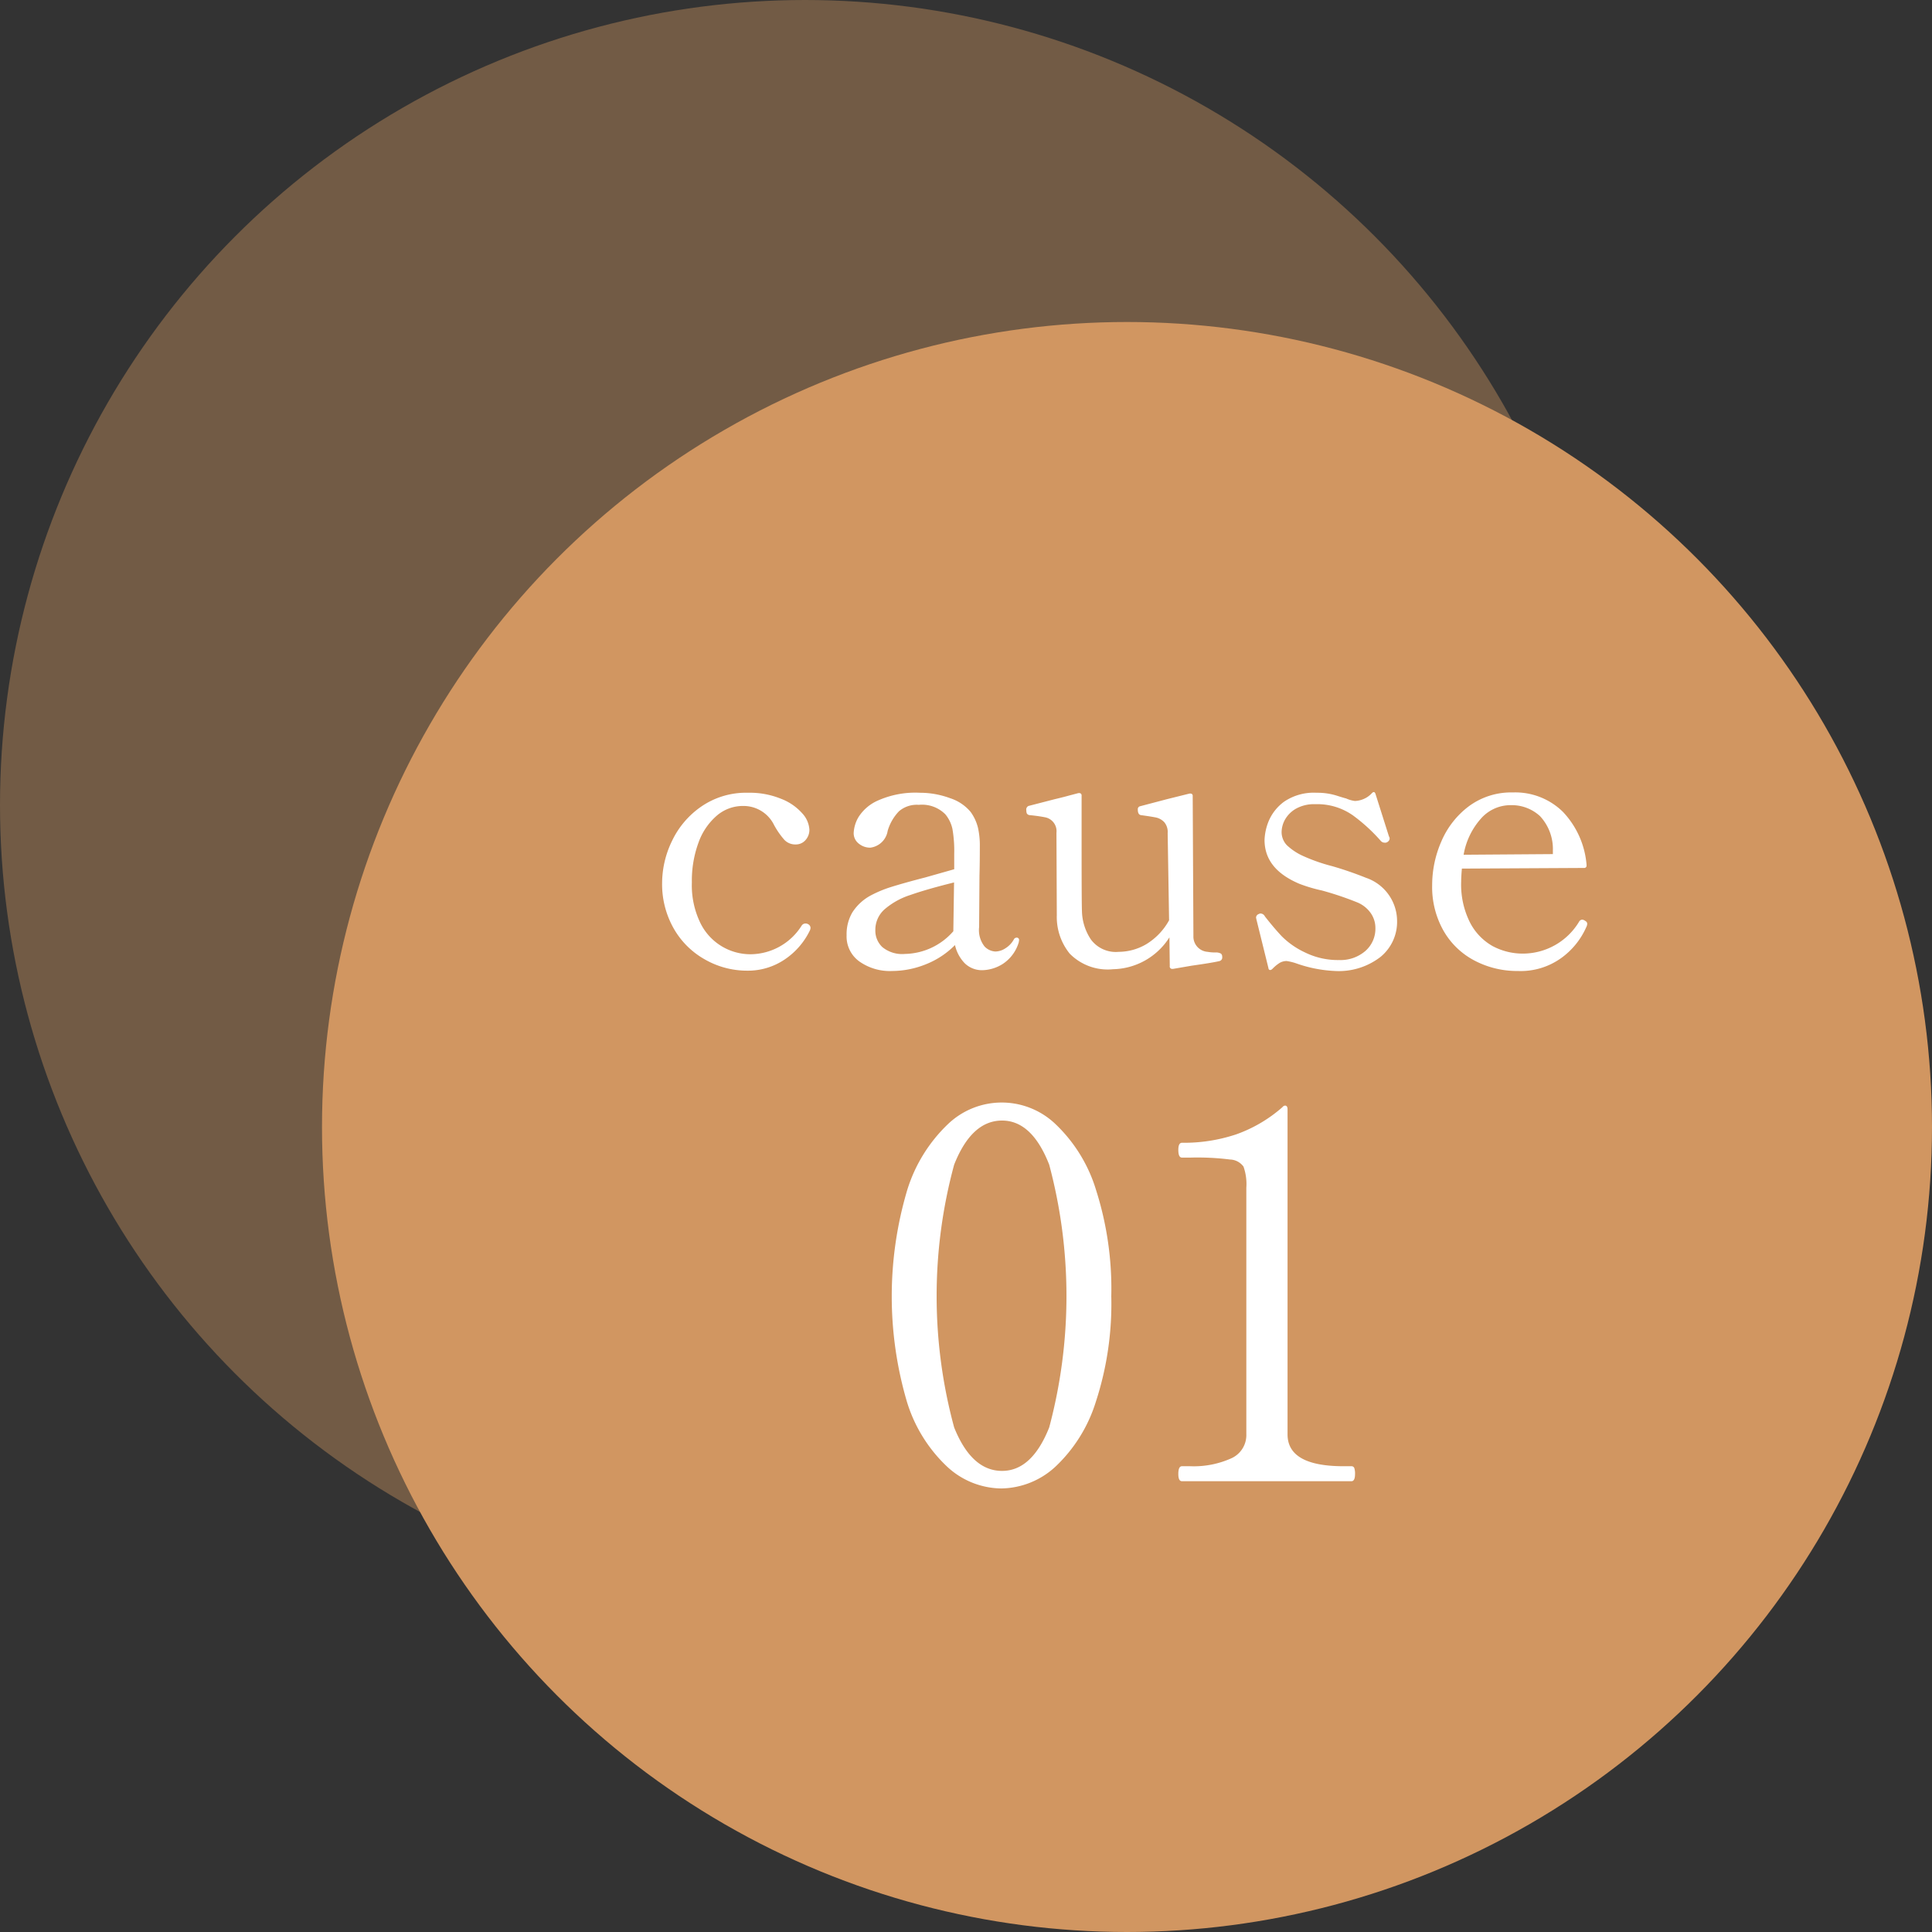
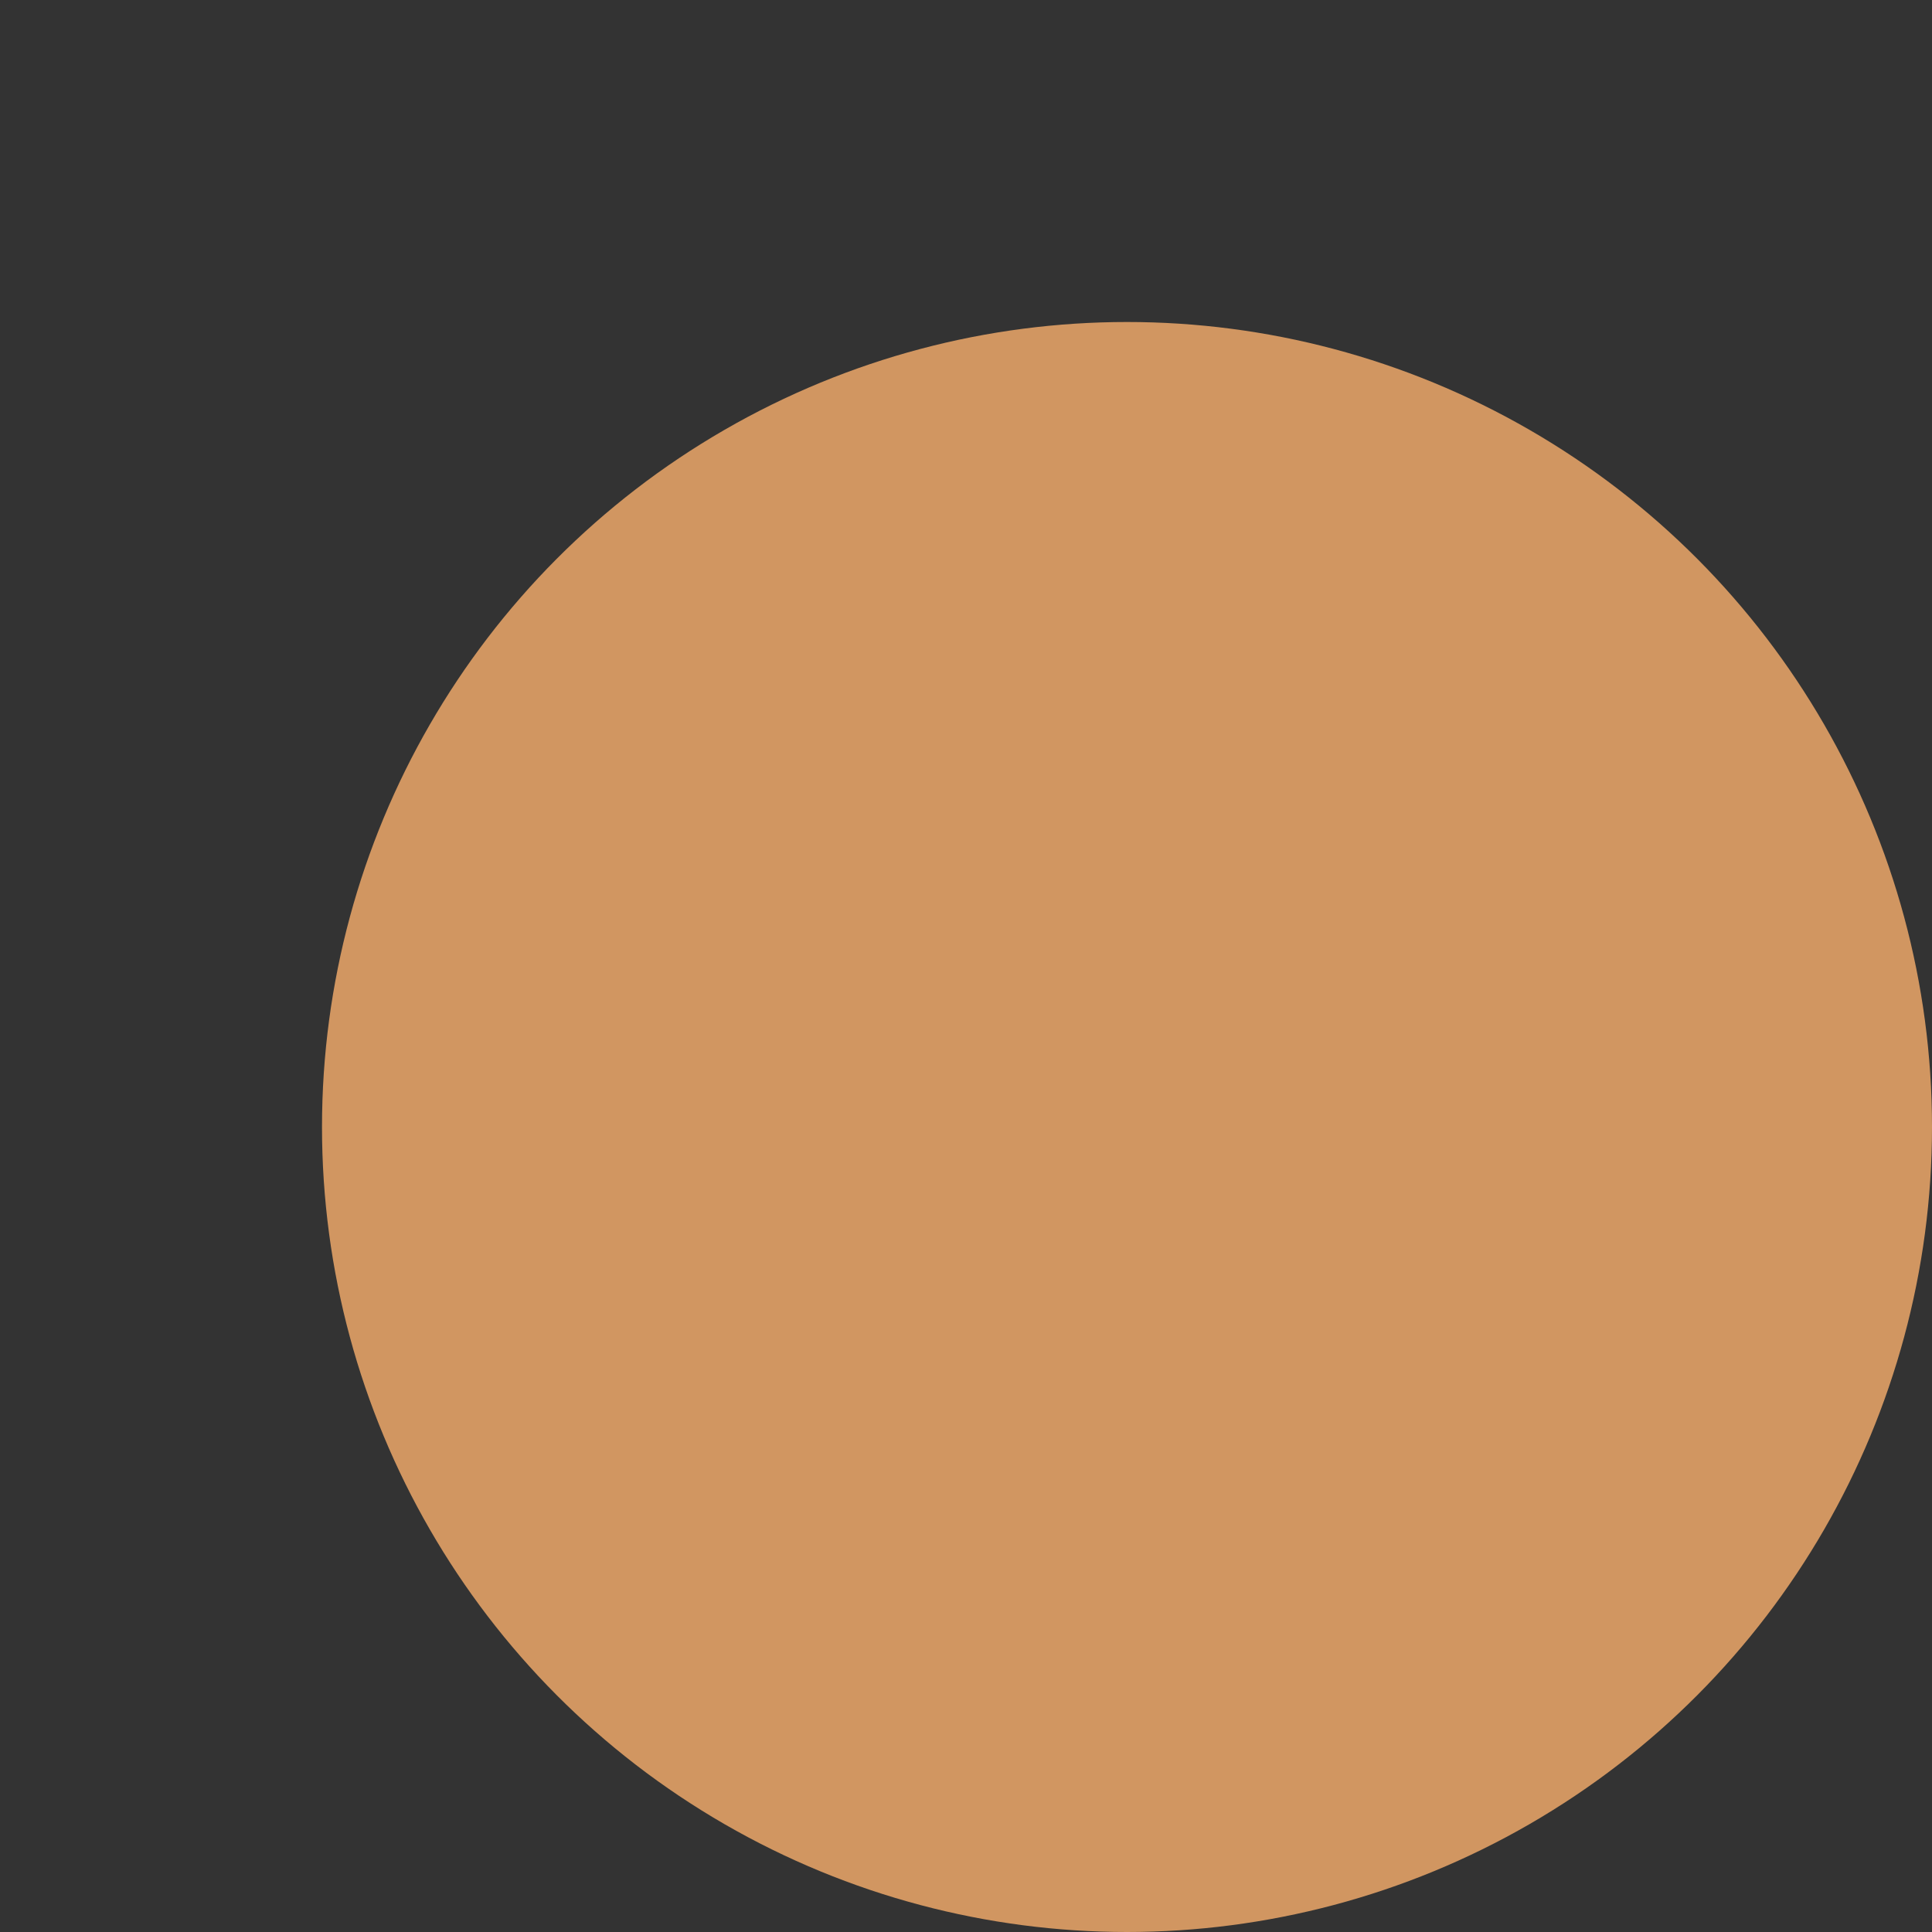
<svg xmlns="http://www.w3.org/2000/svg" id="num_cause01.svg" width="120" height="120" viewBox="0 0 120 120">
  <rect x="0" y="0" width="120" height="120" fill="#333333" stroke="none" />
  <defs>
    <style>
      .cls-1, .cls-2 {
        fill: #d19661;
      }

      .cls-1 {
        opacity: 0.4;
      }

      .cls-3 {
        fill: #fff;
        fill-rule: evenodd;
      }
    </style>
  </defs>
-   <circle id="楕円形_620" data-name="楕円形 620" class="cls-1" cx="50" cy="50" r="50" />
  <circle id="楕円形_620-2" data-name="楕円形 620" class="cls-2" cx="70" cy="70" r="50" />
-   <path id="cause_01" data-name="cause 01" class="cls-3" d="M356.405,8953.29a4.072,4.072,0,0,0,2.31-.68,4.559,4.559,0,0,0,1.584-1.81,0.411,0.411,0,0,0,.044-0.18,0.268,0.268,0,0,0-.154-0.22,0.309,0.309,0,0,0-.176-0.04,0.291,0.291,0,0,0-.22.13,3.78,3.78,0,0,1-3.168,1.78,3.461,3.461,0,0,1-3.113-1.92,5.351,5.351,0,0,1-.539-2.54,6.861,6.861,0,0,1,.418-2.49,3.948,3.948,0,0,1,1.144-1.67,2.481,2.481,0,0,1,1.628-.59,2.109,2.109,0,0,1,1.914,1.18,4.931,4.931,0,0,0,.638.92,0.926,0.926,0,0,0,.7.29,0.791,0.791,0,0,0,.616-0.27,0.947,0.947,0,0,0,.242-0.65,1.637,1.637,0,0,0-.451-1.02,3.356,3.356,0,0,0-1.32-.9,5.106,5.106,0,0,0-2.035-.37,4.9,4.9,0,0,0-2.9.85,5.411,5.411,0,0,0-1.826,2.14,6.021,6.021,0,0,0-.616,2.6,5.568,5.568,0,0,0,.715,2.83,5.076,5.076,0,0,0,1.936,1.93,5.265,5.265,0,0,0,2.629.7h0Zm16.72-2.05a0.192,0.192,0,0,0-.154.11,1.493,1.493,0,0,1-.539.56,1.158,1.158,0,0,1-.605.19,1,1,0,0,1-.671-0.31,1.633,1.633,0,0,1-.341-1.21l0.022-3.19q0.022-.795.022-1.83a4.956,4.956,0,0,0-.121-1.17,2.815,2.815,0,0,0-.451-0.96,2.755,2.755,0,0,0-1.265-.85,5.379,5.379,0,0,0-1.881-.34,5.714,5.714,0,0,0-2.607.48,2.712,2.712,0,0,0-1.21,1.03,2.147,2.147,0,0,0-.3.98,0.811,0.811,0,0,0,.319.67,1.112,1.112,0,0,0,.715.25,1.25,1.25,0,0,0,1.078-1.05,2.95,2.95,0,0,1,.7-1.21,1.7,1.7,0,0,1,1.232-.4,2.037,2.037,0,0,1,1.65.59,2.122,2.122,0,0,1,.44.91,7.946,7.946,0,0,1,.11,1.56v0.94l-1.8.51c-0.895.23-1.6,0.43-2.112,0.59a7.365,7.365,0,0,0-1.276.53,3.091,3.091,0,0,0-1.144,1.06,2.683,2.683,0,0,0-.352,1.41,1.91,1.91,0,0,0,.781,1.62,3.286,3.286,0,0,0,2.057.6,5.642,5.642,0,0,0,2.068-.41,5.263,5.263,0,0,0,1.826-1.2,2.369,2.369,0,0,0,.616,1.14,1.53,1.53,0,0,0,1.1.42,2.477,2.477,0,0,0,1.254-.39,2.429,2.429,0,0,0,.99-1.34l0.022-.14a0.145,0.145,0,0,0-.176-0.15h0Zm-6.908,1.01a1.937,1.937,0,0,1-1.419-.43,1.4,1.4,0,0,1-.429-1.04,1.7,1.7,0,0,1,.572-1.3,4.594,4.594,0,0,1,1.6-.89q1.023-.36,2.717-0.78l-0.044,2.97v0.06a4.081,4.081,0,0,1-2.992,1.41h0Zm19.25-.09a2.737,2.737,0,0,1-.462-0.04,0.948,0.948,0,0,1-.88-0.99l-0.044-8.69a0.134,0.134,0,0,0-.154-0.15h-0.044l-1.408.35-1.672.44a0.185,0.185,0,0,0-.132.2c0,0.22.066,0.33,0.2,0.35q0.66,0.09.946,0.15a1,1,0,0,1,.5.29,0.943,0.943,0,0,1,.209.68l0.088,5.41a3.978,3.978,0,0,1-1.408,1.48,3.4,3.4,0,0,1-1.716.48,1.927,1.927,0,0,1-1.727-.76,3.3,3.3,0,0,1-.561-1.77c-0.015-.35-0.022-1.72-0.022-4.09v-3.08a0.141,0.141,0,0,0-.154-0.16h-0.044c-0.22.06-.459,0.12-0.715,0.19s-0.51.13-.759,0.19l-1.628.42a0.247,0.247,0,0,0-.132.28,0.463,0.463,0,0,0,.033.19,0.235,0.235,0,0,0,.187.1c0.411,0.04.719,0.09,0.924,0.13a0.878,0.878,0,0,1,.726.97l0.022,5.12a3.617,3.617,0,0,0,.8,2.38,3.306,3.306,0,0,0,2.695.97,4.248,4.248,0,0,0,3.5-1.98l0.022,1.78a0.149,0.149,0,0,0,.154.18h0.044l1.166-.2c0.924-.13,1.5-0.23,1.738-0.29a0.229,0.229,0,0,0,.154-0.26,0.244,0.244,0,0,0-.077-0.2,0.659,0.659,0,0,0-.363-0.07h0Zm3.564,1.02a2.394,2.394,0,0,1,.462-0.38,0.884,0.884,0,0,1,.418-0.11,3.3,3.3,0,0,1,.638.16,8.3,8.3,0,0,0,2.376.46,4.236,4.236,0,0,0,2.816-.87,2.811,2.811,0,0,0,1.034-2.26,2.846,2.846,0,0,0-1.936-2.66,21.775,21.775,0,0,0-2.09-.72,10.956,10.956,0,0,1-1.782-.62,3.664,3.664,0,0,1-1.045-.69,1.184,1.184,0,0,1-.319-0.83,1.643,1.643,0,0,1,.209-0.75,1.805,1.805,0,0,1,.682-0.68,2.291,2.291,0,0,1,1.2-.28,3.851,3.851,0,0,1,2.332.69,10.734,10.734,0,0,1,1.738,1.59,0.312,0.312,0,0,0,.242.11,0.244,0.244,0,0,0,.132-0.02,0.324,0.324,0,0,0,.132-0.11,0.216,0.216,0,0,0,.022-0.22l-0.022-.04-0.836-2.64c-0.044-.13-0.117-0.15-0.22-0.05a1.445,1.445,0,0,1-.5.36,1.525,1.525,0,0,1-.561.13,1.931,1.931,0,0,1-.55-0.16c-0.059-.01-0.26-0.07-0.605-0.18a4.026,4.026,0,0,0-1.221-.17,3.28,3.28,0,0,0-2.013.55,2.88,2.88,0,0,0-.968,1.22,3.409,3.409,0,0,0-.253,1.16c0,1.22.726,2.12,2.178,2.73a9.573,9.573,0,0,0,1.386.41,19.706,19.706,0,0,1,2.222.75,1.915,1.915,0,0,1,.814.66,1.614,1.614,0,0,1,.286.93,1.835,1.835,0,0,1-.627,1.42,2.352,2.352,0,0,1-1.617.56,4.629,4.629,0,0,1-2.145-.48,5.033,5.033,0,0,1-1.441-1.01c-0.337-.36-0.682-0.77-1.034-1.22a0.312,0.312,0,0,0-.264-0.18,0.19,0.19,0,0,0-.11.03,0.247,0.247,0,0,0-.176.22l0.022,0.11,0.748,3.03a0.123,0.123,0,0,0,.088.12,0.2,0.2,0,0,0,.154-0.07h0Zm19.448-2.97a0.419,0.419,0,0,0-.2-0.09,0.238,0.238,0,0,0-.2.13,4.082,4.082,0,0,1-3.476,1.98,3.974,3.974,0,0,1-1.9-.47,3.542,3.542,0,0,1-1.408-1.48,5.239,5.239,0,0,1-.539-2.52q0-.285.044-0.81l7.59-.04a0.141,0.141,0,0,0,.154-0.16v-0.04a5.412,5.412,0,0,0-1.474-3.29,4.22,4.22,0,0,0-3.1-1.2,4.418,4.418,0,0,0-2.739.86,5.349,5.349,0,0,0-1.705,2.18,6.793,6.793,0,0,0-.572,2.72,5.5,5.5,0,0,0,.7,2.82,4.752,4.752,0,0,0,1.925,1.86,5.682,5.682,0,0,0,2.695.65,4.309,4.309,0,0,0,2.717-.82,4.693,4.693,0,0,0,1.529-1.89,0.522,0.522,0,0,0,.066-0.22,0.19,0.19,0,0,0-.11-0.17h0Zm-4.642-7.2a2.592,2.592,0,0,1,1.815.68,3,3,0,0,1,.8,2.14v0.22l-5.544.04a4.515,4.515,0,0,1,1.089-2.26,2.446,2.446,0,0,1,1.837-.82h0Zm-31.661,42.44a5.045,5.045,0,0,0,3.376-1.35,9.349,9.349,0,0,0,2.512-4.03,19.62,19.62,0,0,0,.96-6.56,20.209,20.209,0,0,0-.944-6.59,9.429,9.429,0,0,0-2.5-4.08,4.831,4.831,0,0,0-6.72,0,9.549,9.549,0,0,0-2.512,4.08,23.182,23.182,0,0,0-.016,13.15,9.231,9.231,0,0,0,2.5,4.03,5.007,5.007,0,0,0,3.344,1.35h0Zm0.064-1.09q-1.889,0-2.976-2.7a31.144,31.144,0,0,1,0-16.32c0.725-1.83,1.717-2.74,2.976-2.74,1.237,0,2.213.91,2.928,2.74a31.593,31.593,0,0,1,0,16.32q-1.073,2.7-2.928,2.7h0Zm21.7,0.64q0.224,0,.224-0.45a1.049,1.049,0,0,0-.048-0.37,0.18,0.18,0,0,0-.176-0.11h-0.48q-3.488,0-3.488-1.98V8961.9c0-.15-0.053-0.23-0.16-0.23a0.244,0.244,0,0,0-.16.1,8.83,8.83,0,0,1-2.848,1.68,10.249,10.249,0,0,1-3.392.53c-0.149,0-.224.15-0.224,0.44q0,0.48.224,0.48h0.544a16.227,16.227,0,0,1,2.448.12,1.072,1.072,0,0,1,.832.44,3.224,3.224,0,0,1,.176,1.3v15.33a1.579,1.579,0,0,1-.96,1.5,5.68,5.68,0,0,1-2.528.48h-0.512q-0.224,0-.224.48,0,0.45.224,0.45h10.528Z" transform="translate(-310 -8893)" />
</svg>